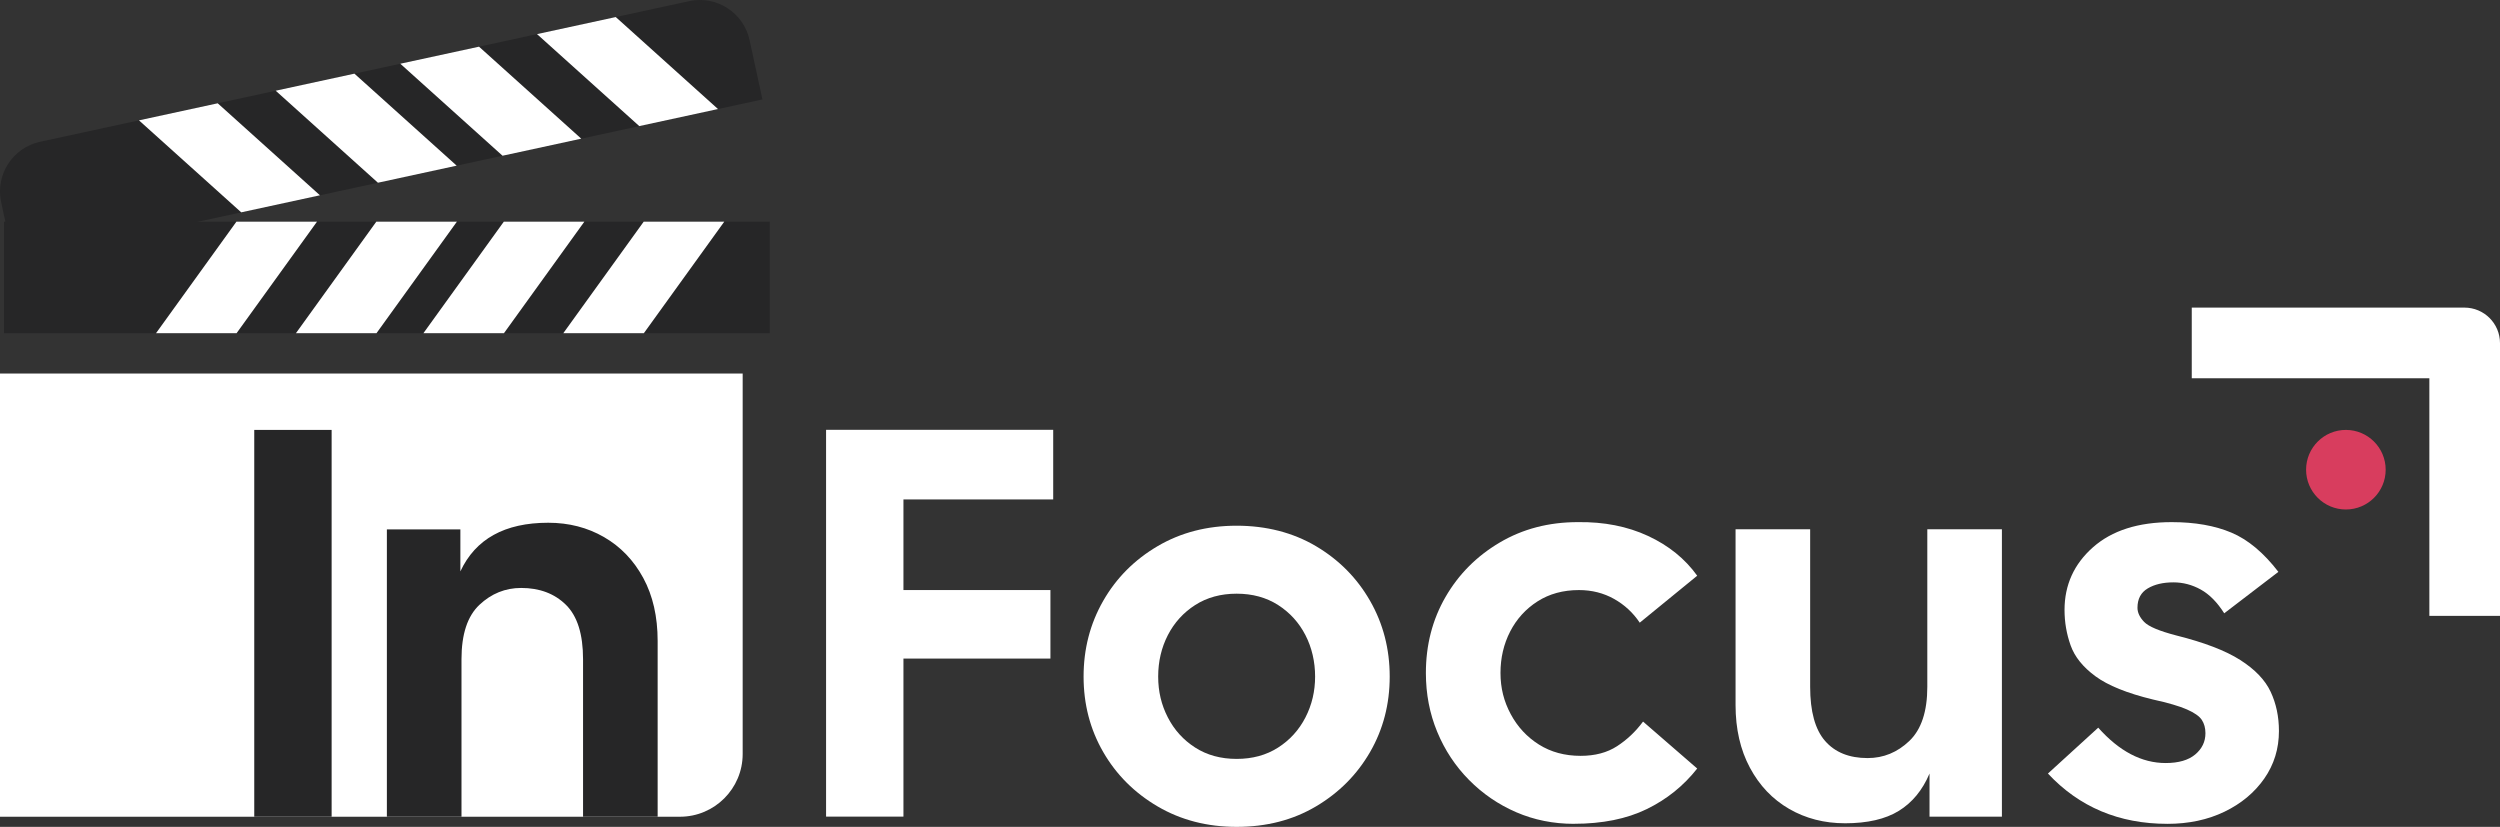
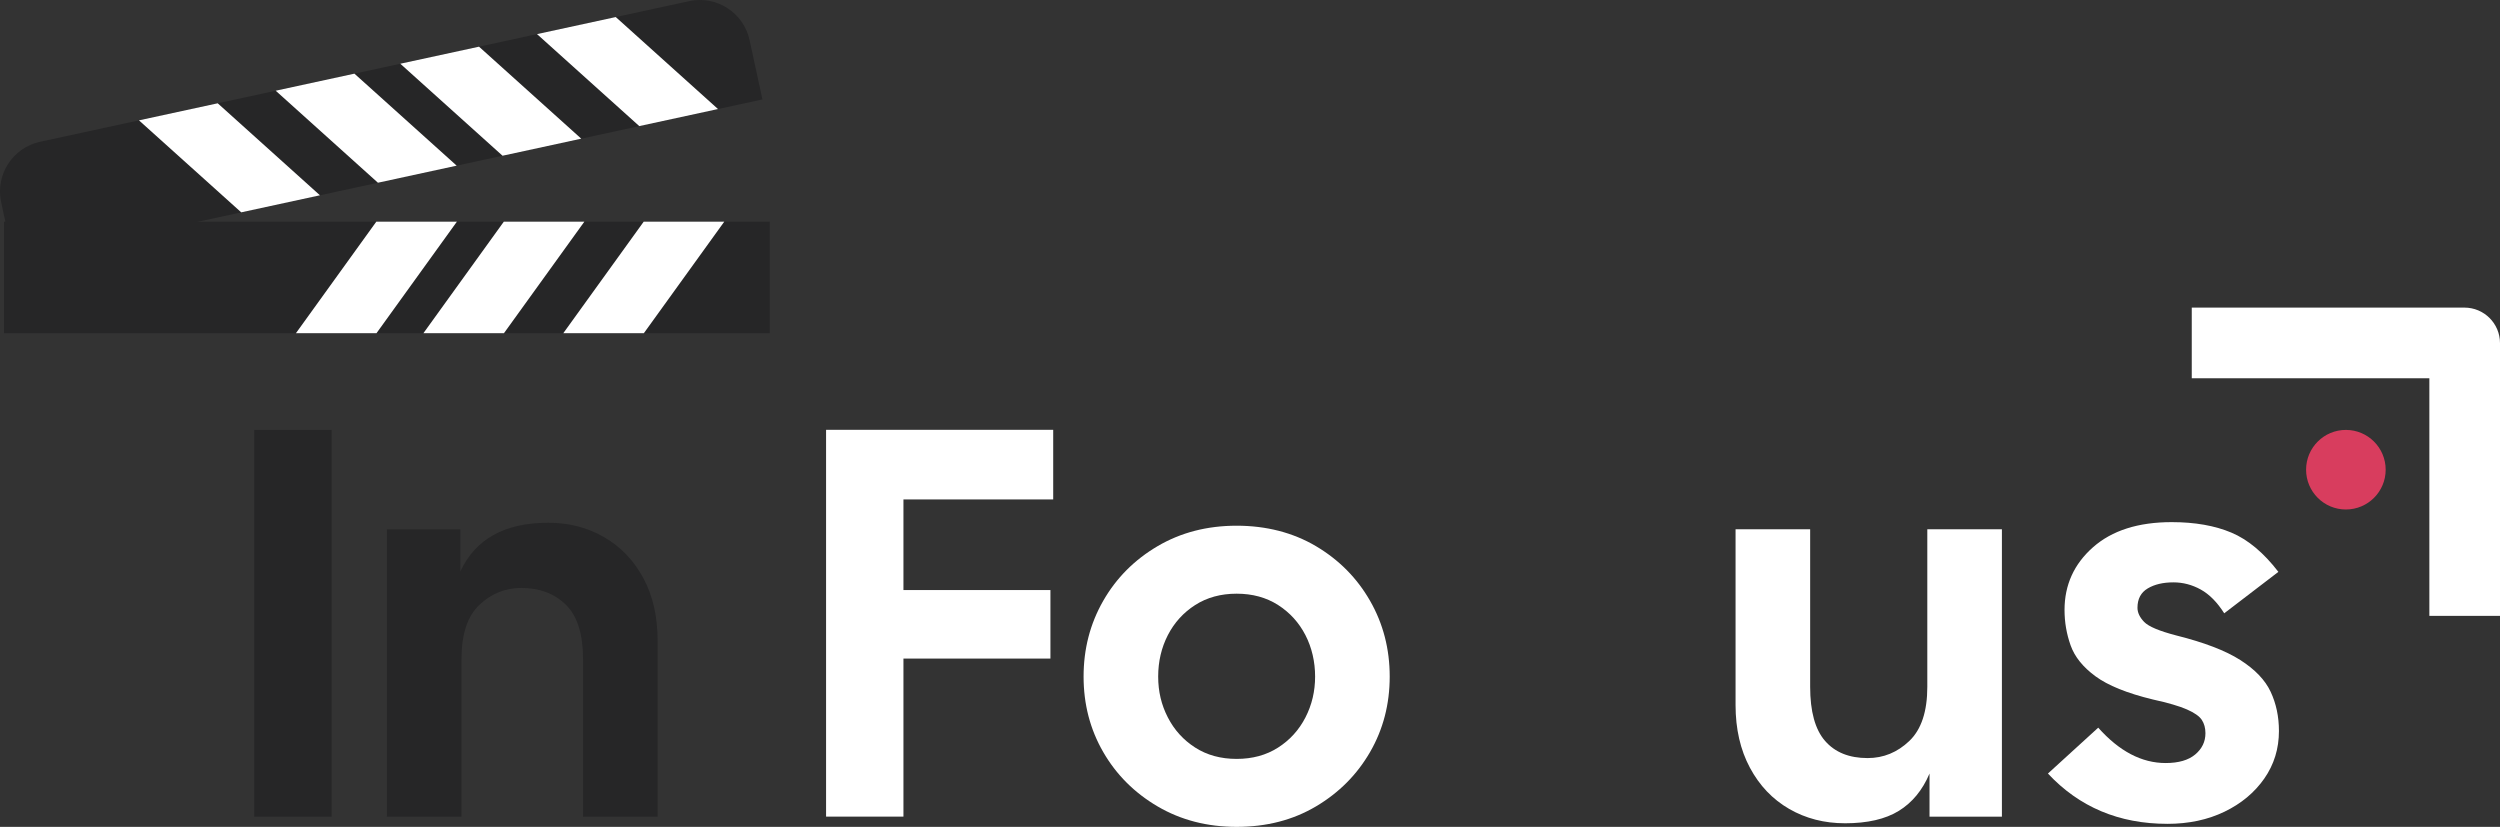
<svg xmlns="http://www.w3.org/2000/svg" id="Layer_2" data-name="Layer 2" viewBox="0 0 1299.97 429.96">
  <rect x="0" y="0" width="1299.97" height="429.96" fill="#333333" stroke="none" />
  <defs>
    <style>
      .cls-1 {
        fill: #262627;
      }

      .cls-2 {
        fill: #fff;
      }

      .cls-3 {
        fill: #d83d5e;
      }
    </style>
  </defs>
  <g id="Layer_2-2" data-name="Layer 2">
    <g id="LOGO">
      <rect class="cls-1" x="2.07" y="115.25" width="398.2" height="58.02" />
-       <polygon class="cls-2" points="164.85 115.25 123.01 173.27 81.12 173.27 122.95 115.25 164.85 115.25" />
      <polygon class="cls-2" points="237.59 115.25 195.76 173.27 153.87 173.27 195.69 115.25 237.59 115.25" />
      <polygon class="cls-2" points="303.87 115.25 262.04 173.27 220.16 173.27 261.99 115.25 303.87 115.25" />
      <polygon class="cls-2" points="376.62 115.25 334.79 173.27 292.9 173.27 334.73 115.25 376.62 115.25" />
-       <path class="cls-2" d="M0,194.25h386.18v197.82c0,18-14.62,32.62-32.62,32.62H0v-230.44H0Z" />
      <path class="cls-1" d="M132.21,424.69v-201.14h40.23v201.14h-40.23Z" />
      <path class="cls-1" d="M201.17,424.69v-149.42h38.22v21.84c7.85-16.85,23.08-25.29,45.69-25.29,10.73,0,20.4,2.49,29.02,7.47s15.42,12.07,20.4,21.26c4.98,9.19,7.47,20.11,7.47,32.76v91.37h-38.79v-81.89c0-13.02-2.97-22.46-8.91-28.3s-13.7-8.76-23.27-8.76c-8.24,0-15.47,2.92-21.69,8.76-6.23,5.85-9.34,15.28-9.34,28.3v81.89h-38.8Z" />
      <path class="cls-2" d="M429.55,424.64v-201.14h118.1v36.2h-77.87v47.12h76.43v35.63h-76.43v82.18h-40.23,0Z" />
-       <path class="cls-2" d="M818.45,428.38c-10.73,0-20.74-2.01-30.03-6.03-9.29-4.02-17.48-9.63-24.57-16.81s-12.6-15.52-16.52-25c-3.93-9.48-5.89-19.68-5.89-30.6,0-14.56,3.4-27.73,10.2-39.51s16.18-21.22,28.16-28.3c11.97-7.09,25.52-10.63,40.66-10.63,13.6-.19,25.76,2.2,36.49,7.18,10.73,4.98,19.25,11.88,25.57,20.69l-29.88,24.42c-3.45-5.17-7.9-9.29-13.36-12.36-5.46-3.06-11.54-4.6-18.25-4.6-8.24,0-15.42,1.97-21.55,5.89-6.13,3.93-10.87,9.15-14.22,15.66-3.35,6.52-5.03,13.7-5.03,21.55s1.77,14.8,5.32,21.41c3.54,6.61,8.43,11.88,14.65,15.8,6.22,3.93,13.46,5.89,21.7,5.89,7.47,0,13.79-1.67,18.96-5.03,5.17-3.35,9.67-7.61,13.5-12.79l28.16,24.42c-7.09,9.01-15.85,16.05-26.29,21.12s-23.04,7.61-37.79,7.61v.02Z" />
      <path class="cls-2" d="M959.36,428.09c-10.73,0-20.4-2.49-29.02-7.47s-15.42-12.11-20.4-21.41c-4.98-9.29-7.47-20.16-7.47-32.61v-91.37h38.79v81.89c0,12.84,2.59,22.23,7.76,28.16,5.17,5.94,12.54,8.91,22.13,8.91,8.23,0,15.47-2.97,21.69-8.91,6.22-5.93,9.34-15.32,9.34-28.16v-81.89h38.79v149.42h-37.64v-22.41c-3.64,8.62-8.96,15.08-15.95,19.4-7,4.31-16.33,6.46-28.02,6.46h0Z" />
      <path class="cls-2" d="M1126.97,428.38c-25.1,0-45.79-8.71-62.07-26.15l26.15-23.85c10.92,12.26,22.6,18.39,35.06,18.39,6.7,0,11.83-1.48,15.37-4.45s5.32-6.65,5.32-11.06c0-2.68-.62-4.98-1.87-6.9-1.25-1.91-3.83-3.73-7.76-5.46-3.93-1.72-9.82-3.45-17.67-5.17-13.41-3.25-23.37-7.28-29.88-12.07-6.52-4.79-10.83-10.15-12.93-16.09-2.11-5.93-3.16-12.07-3.16-18.39,0-13.02,4.93-23.89,14.8-32.61,9.86-8.71,23.51-13.07,40.95-13.07,12.07,0,22.41,1.82,31.03,5.46,8.62,3.64,16.76,10.44,24.42,20.4l-28.16,21.55c-3.64-5.75-7.71-9.86-12.21-12.36-4.5-2.49-9.24-3.73-14.22-3.73-5.37,0-9.82,1.05-13.36,3.16-3.55,2.11-5.32,5.46-5.32,10.06,0,2.49,1.15,4.93,3.45,7.33,2.3,2.4,7.85,4.74,16.67,7.04,14.56,3.64,25.67,7.9,33.33,12.79,7.66,4.88,12.93,10.39,15.8,16.52,2.87,6.13,4.31,12.93,4.31,20.4,0,9.19-2.54,17.43-7.61,24.71-5.08,7.28-11.97,13.03-20.69,17.24s-18.63,6.32-29.74,6.32h-.01Z" />
      <path class="cls-1" d="M396.46,51.7l-6.69-30.86c-3.09-14.27-17.17-23.33-31.44-20.24L20.84,73.72c-14.27,3.09-23.33,17.17-20.24,31.44l6.69,30.86L396.46,51.7Z" />
      <polygon class="cls-2" points="166.37 101.55 113.21 53.71 72.26 62.58 125.43 110.42 166.37 101.55" />
      <polygon class="cls-2" points="237.47 86.14 184.3 38.3 143.36 47.17 196.52 95.02 237.47 86.14" />
      <polygon class="cls-2" points="302.25 72.11 249.08 24.27 208.15 33.14 261.32 80.98 302.25 72.11" />
      <polygon class="cls-2" points="373.35 56.7 320.18 8.86 279.24 17.73 332.41 65.57 373.35 56.7" />
      <path class="cls-2" d="M1299.97,178.45v141.78h-36.73v-123.55h-123.55v-36.73h141.78c10.22,0,18.5,8.28,18.5,18.5h0Z" />
      <path class="cls-2" d="M643.04,429.96c-15.33,0-29.02-3.55-41.09-10.63-12.07-7.08-21.51-16.52-28.3-28.3-6.8-11.78-10.2-24.85-10.2-39.22s3.4-27.49,10.2-39.37,16.23-21.36,28.3-28.45c12.07-7.09,25.76-10.63,41.09-10.63s29.26,3.55,41.23,10.63c11.97,7.09,21.36,16.57,28.16,28.45s10.2,25,10.2,39.37-3.4,27.44-10.2,39.22-16.19,21.22-28.16,28.3c-11.98,7.09-25.72,10.63-41.23,10.63ZM643.04,394.62c8.23,0,15.42-1.96,21.55-5.89,6.13-3.92,10.87-9.15,14.22-15.66s5.03-13.6,5.03-21.26-1.68-15.04-5.03-21.55c-3.35-6.51-8.1-11.73-14.22-15.66-6.13-3.92-13.32-5.89-21.55-5.89s-15.42,1.97-21.55,5.89c-6.13,3.93-10.87,9.15-14.22,15.66-3.35,6.52-5.03,13.7-5.03,21.55s1.68,14.75,5.03,21.26c3.35,6.51,8.09,11.74,14.22,15.66,6.13,3.93,13.31,5.89,21.55,5.89Z" />
      <circle class="cls-3" cx="1219.83" cy="244.24" r="20.69" />
    </g>
  </g>
</svg>